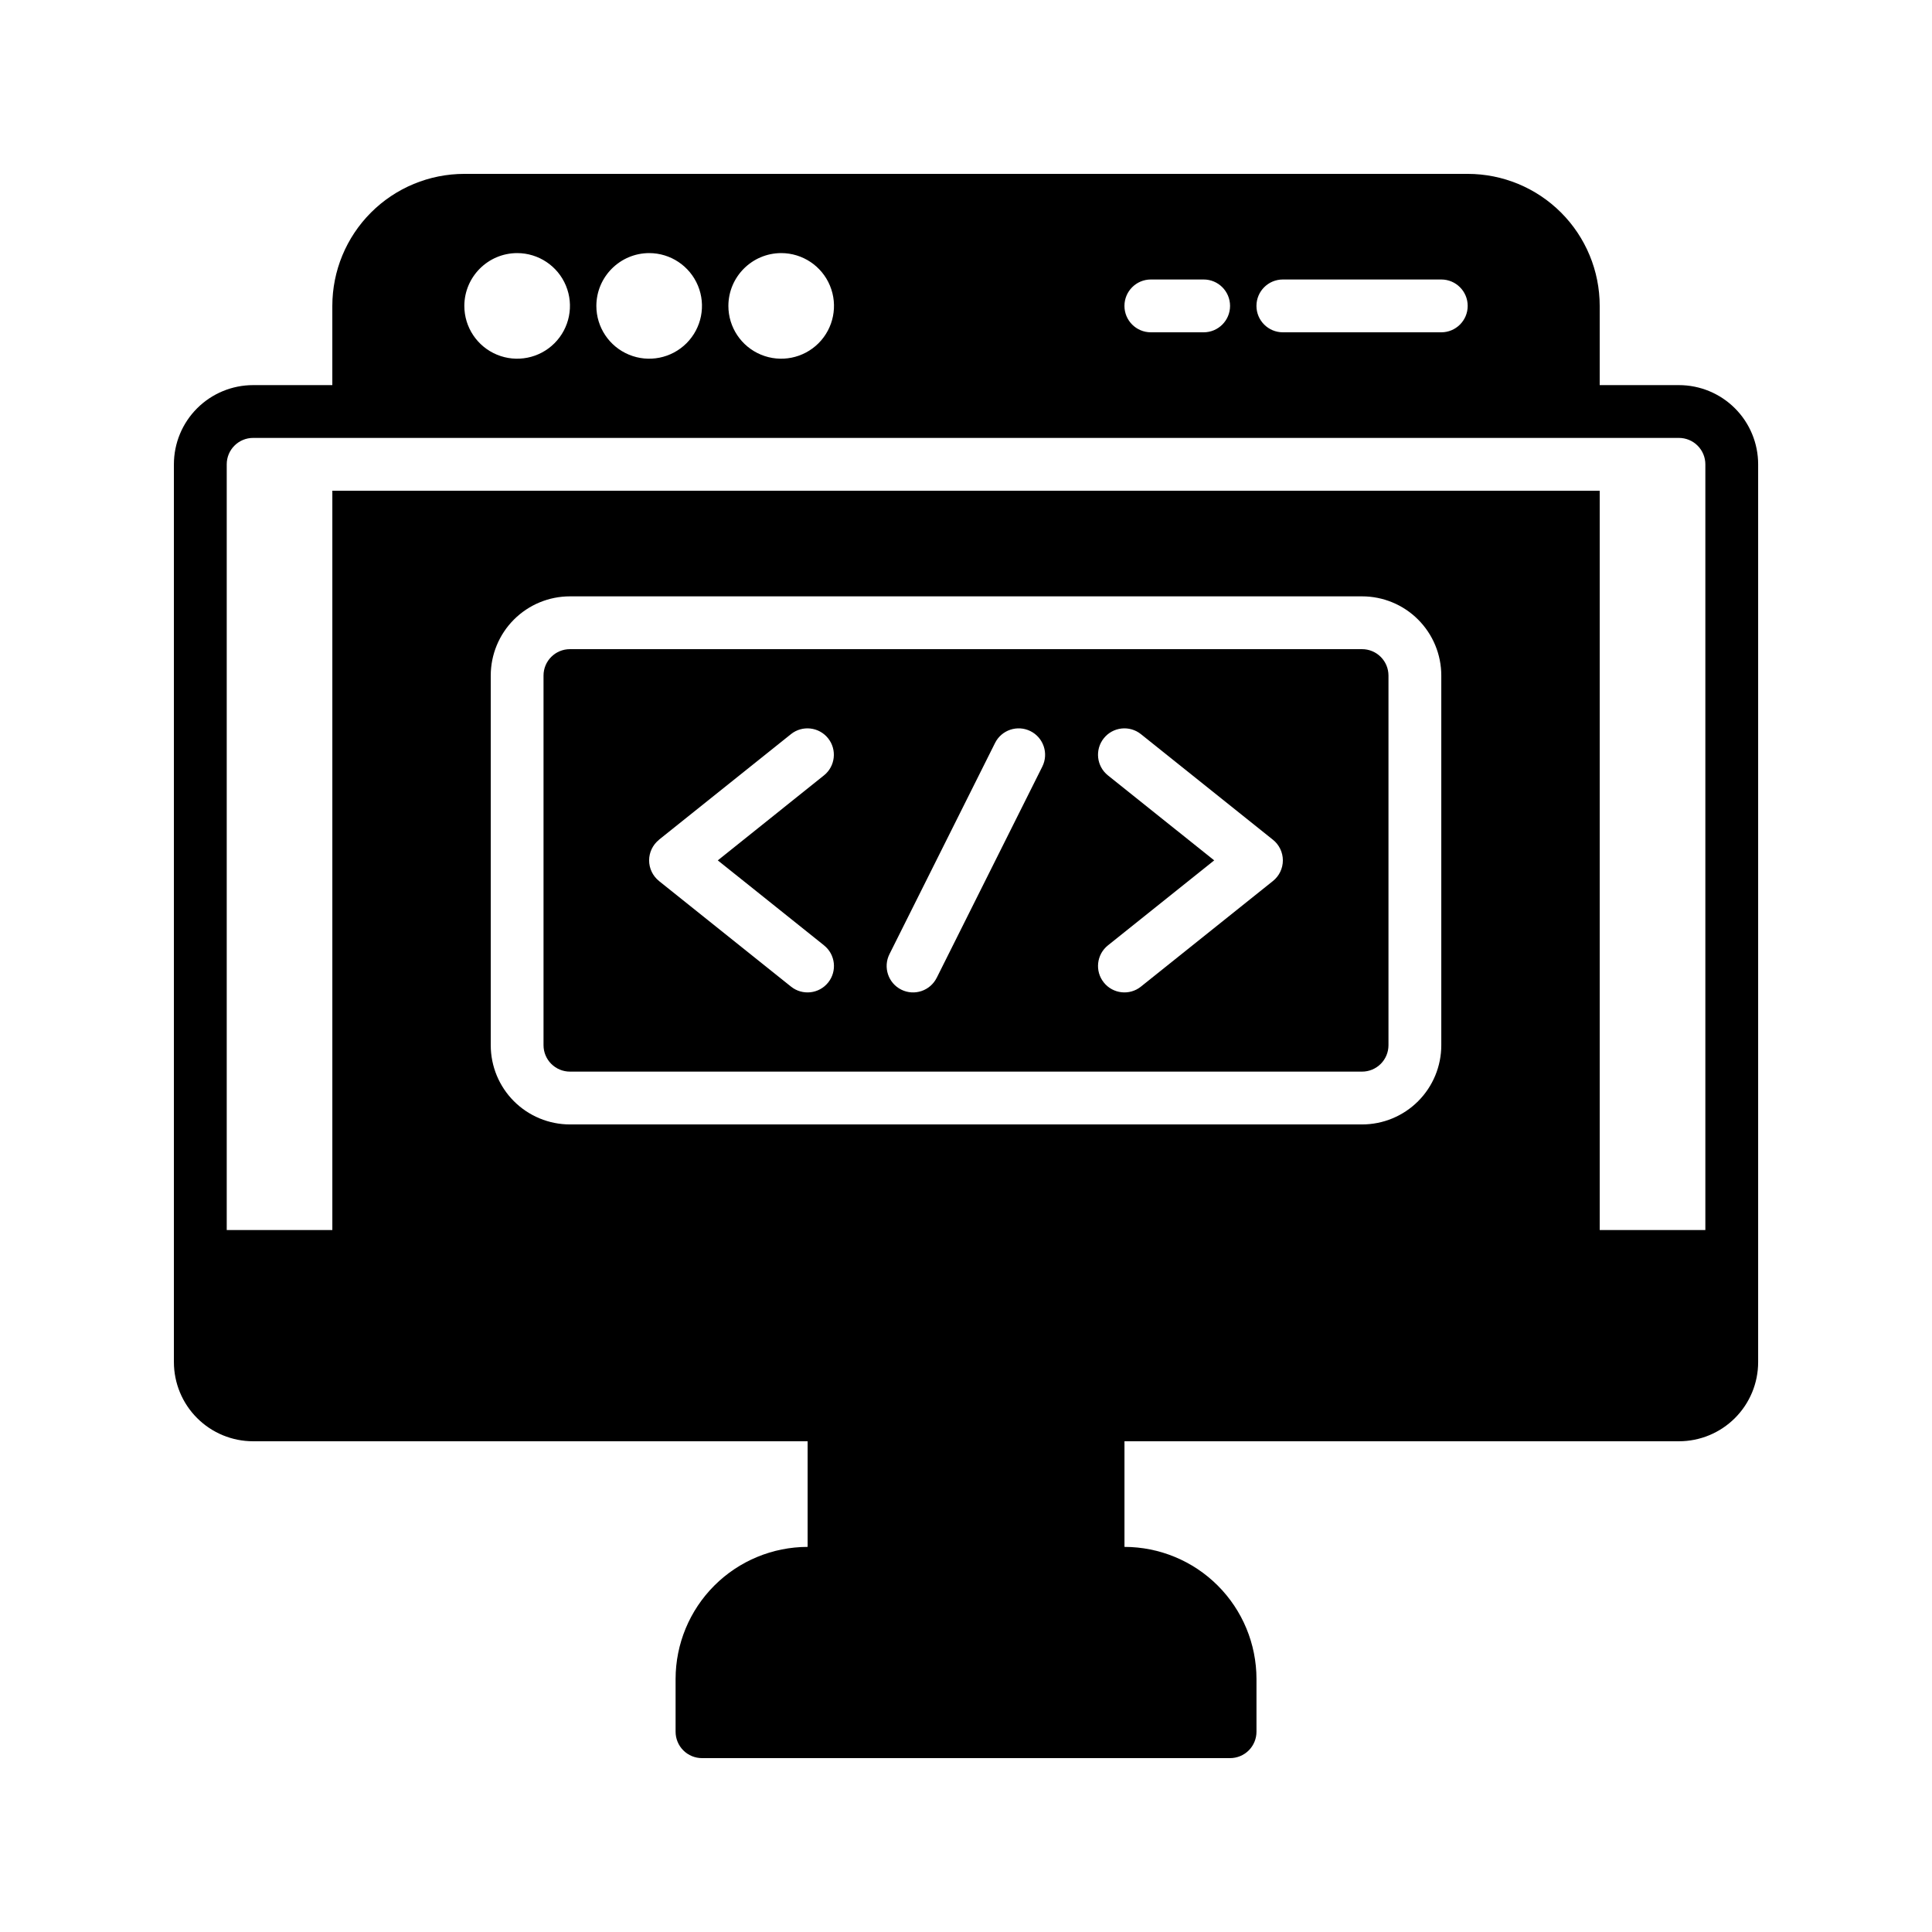
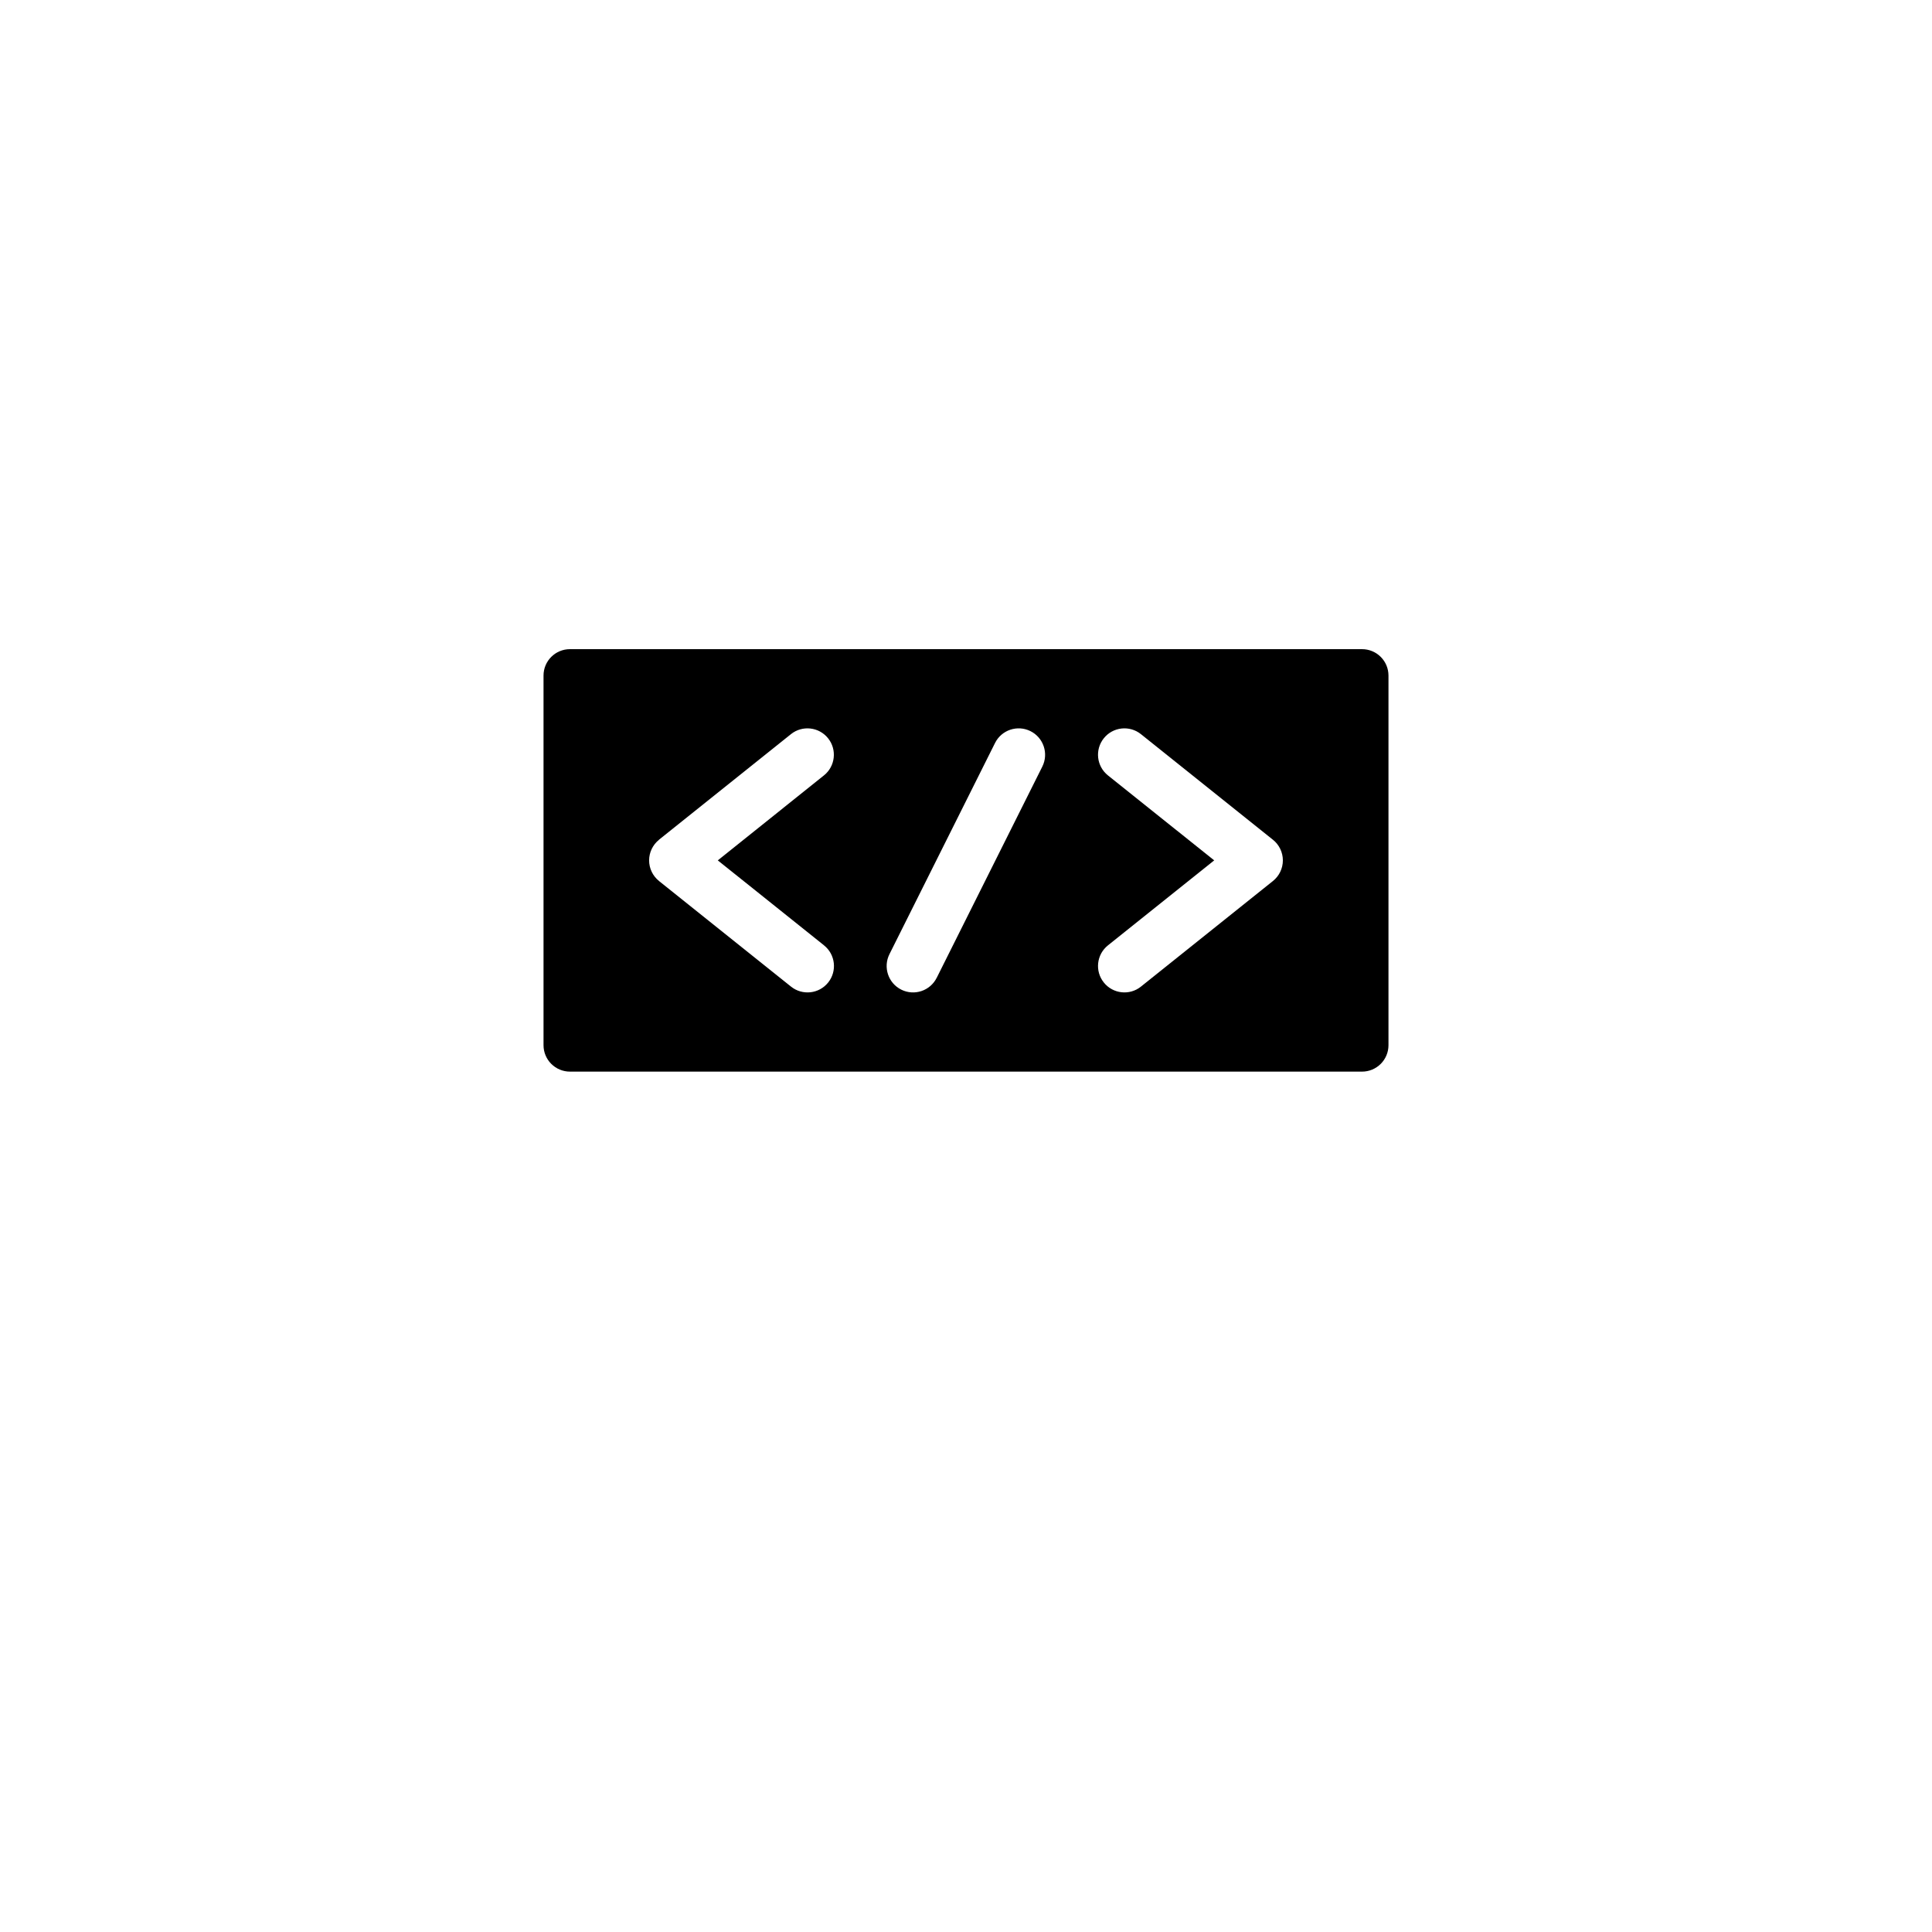
<svg xmlns="http://www.w3.org/2000/svg" fill="#000000" width="800px" height="800px" version="1.1" viewBox="144 144 512 512">
  <g>
-     <path d="m588.93 246.06h-20.992v-20.992c0-9.281-3.684-18.18-10.246-24.742-6.562-6.559-15.461-10.246-24.738-10.246h-265.9c-9.277 0-18.176 3.688-24.738 10.246-6.559 6.562-10.246 15.461-10.246 24.742v20.992h-20.992c-5.566 0-10.906 2.211-14.844 6.148-3.938 3.934-6.148 9.273-6.148 14.84v237.91c0 5.57 2.211 10.91 6.148 14.844 3.938 3.938 9.277 6.148 14.844 6.148h146.95v27.992c-9.277 0.012-18.168 3.699-24.727 10.258-6.562 6.559-10.25 15.453-10.262 24.727v13.996c0 1.855 0.738 3.637 2.051 4.949s3.09 2.047 4.945 2.047h139.95c1.855 0 3.637-0.734 4.949-2.047 1.309-1.312 2.047-3.094 2.047-4.949v-13.996c-0.012-9.273-3.699-18.168-10.258-24.727-6.559-6.559-15.453-10.246-24.727-10.258v-27.992h146.94c5.57 0 10.906-2.211 14.844-6.148 3.938-3.934 6.148-9.273 6.148-14.844v-237.91c0-5.566-2.211-10.906-6.148-14.84-3.938-3.938-9.273-6.148-14.844-6.148zm-104.96-27.992h41.984c3.867 0 7 3.133 7 7 0 3.863-3.133 6.996-7 6.996h-41.984c-3.863 0-6.996-3.133-6.996-6.996 0-3.867 3.133-7 6.996-7zm-34.988 0h14c3.863 0 6.996 3.133 6.996 7 0 3.863-3.133 6.996-6.996 6.996h-13.996c-3.863 0-6.996-3.133-6.996-6.996 0-3.867 3.133-7 6.996-7zm-97.961-6.996c5.66 0 10.766 3.41 12.93 8.641 2.168 5.227 0.969 11.246-3.031 15.25-4.004 4-10.023 5.199-15.254 3.031-5.227-2.164-8.637-7.266-8.637-12.926 0.023-7.723 6.273-13.973 13.992-13.996zm-34.984 0c5.66 0 10.762 3.41 12.93 8.641 2.164 5.227 0.969 11.246-3.035 15.25-4.004 4-10.023 5.199-15.25 3.031-5.231-2.164-8.641-7.266-8.641-12.926 0.023-7.723 6.277-13.973 13.996-13.996zm-34.988 0c5.66 0 10.766 3.41 12.93 8.641 2.168 5.227 0.969 11.246-3.035 15.25-4 4-10.02 5.199-15.25 3.031-5.231-2.164-8.641-7.266-8.641-12.926 0.023-7.723 6.277-13.973 13.996-13.996zm-69.973 48.98h377.86c1.855 0 3.637 0.738 4.949 2.051s2.051 3.09 2.051 4.945v202.93h-27.992v-195.93h-335.87v195.93h-27.988v-202.93c0-3.863 3.133-6.996 6.996-6.996zm62.977 160.94v-97.961c0-5.566 2.211-10.906 6.148-14.844s9.277-6.148 14.844-6.148h209.92c5.57 0 10.91 2.211 14.844 6.148 3.938 3.938 6.148 9.277 6.148 14.844v97.965c0 5.566-2.211 10.906-6.148 14.844-3.934 3.934-9.273 6.148-14.844 6.148h-209.92c-5.566 0-10.906-2.215-14.844-6.148-3.938-3.938-6.148-9.277-6.148-14.844z" />
    <path d="m504.96 427.99c1.859 0 3.637-0.738 4.949-2.051s2.051-3.09 2.051-4.945v-97.965c0-1.855-0.738-3.637-2.051-4.949s-3.09-2.047-4.949-2.047h-209.92c-3.867 0-7 3.133-7 6.996v97.965c0 1.855 0.738 3.633 2.051 4.945s3.094 2.051 4.949 2.051zm-67.348-78.504c-3.019-2.414-3.508-6.82-1.09-9.84 2.414-3.016 6.816-3.504 9.836-1.09l34.988 27.988c1.66 1.328 2.625 3.34 2.625 5.465 0 2.129-0.965 4.137-2.625 5.465l-34.988 27.988v0.004c-3.019 2.414-7.422 1.926-9.836-1.094-2.418-3.016-1.93-7.422 1.09-9.836l28.164-22.527zm-57.902 47.387 27.988-55.98c1.727-3.457 5.934-4.859 9.391-3.133 3.457 1.727 4.863 5.93 3.137 9.391l-27.988 55.98-0.004-0.004c-1.727 3.461-5.93 4.863-9.391 3.137-3.457-1.727-4.859-5.934-3.133-9.391zm-61.086-30.328 34.988-27.988h-0.004c3.019-2.414 7.422-1.926 9.84 1.09 2.414 3.019 1.926 7.426-1.094 9.84l-28.129 22.523 28.156 22.523v0.004c3.019 2.414 3.508 6.82 1.094 9.836-2.414 3.019-6.82 3.508-9.84 1.094l-34.988-27.988 0.004-0.004c-1.66-1.328-2.629-3.336-2.629-5.465 0-2.125 0.969-4.137 2.629-5.465z" />
  </g>
</svg>